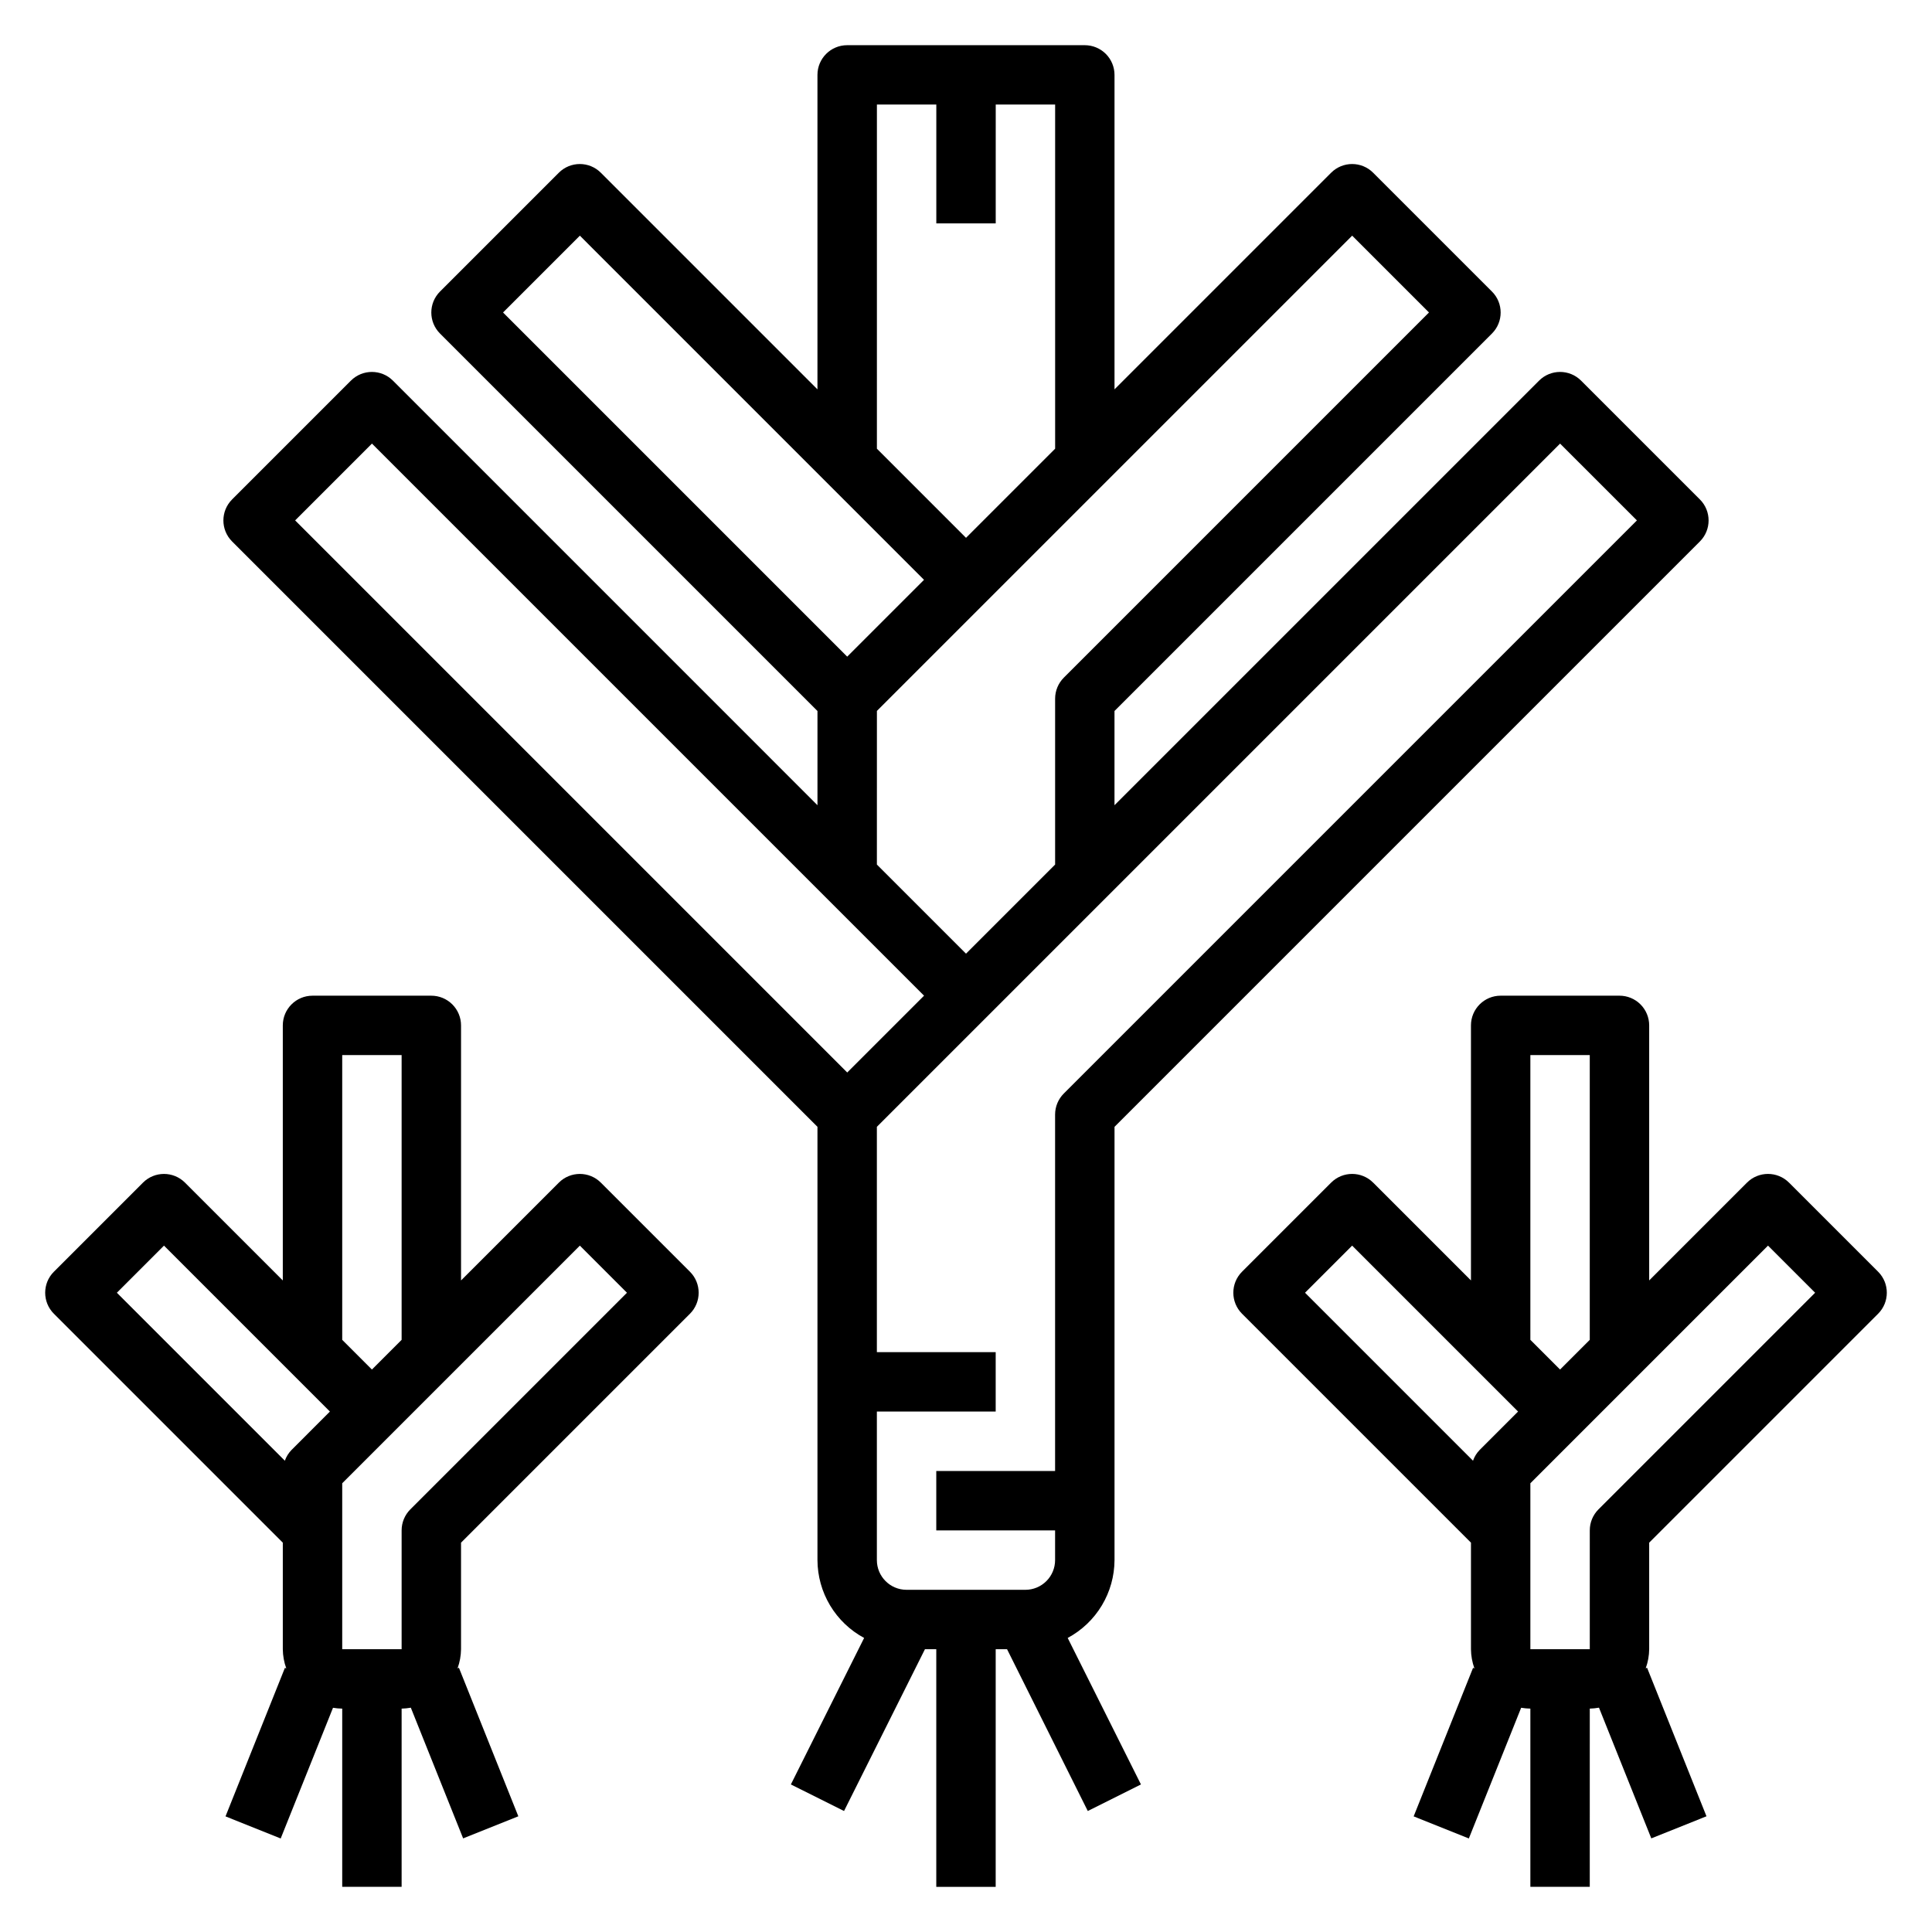
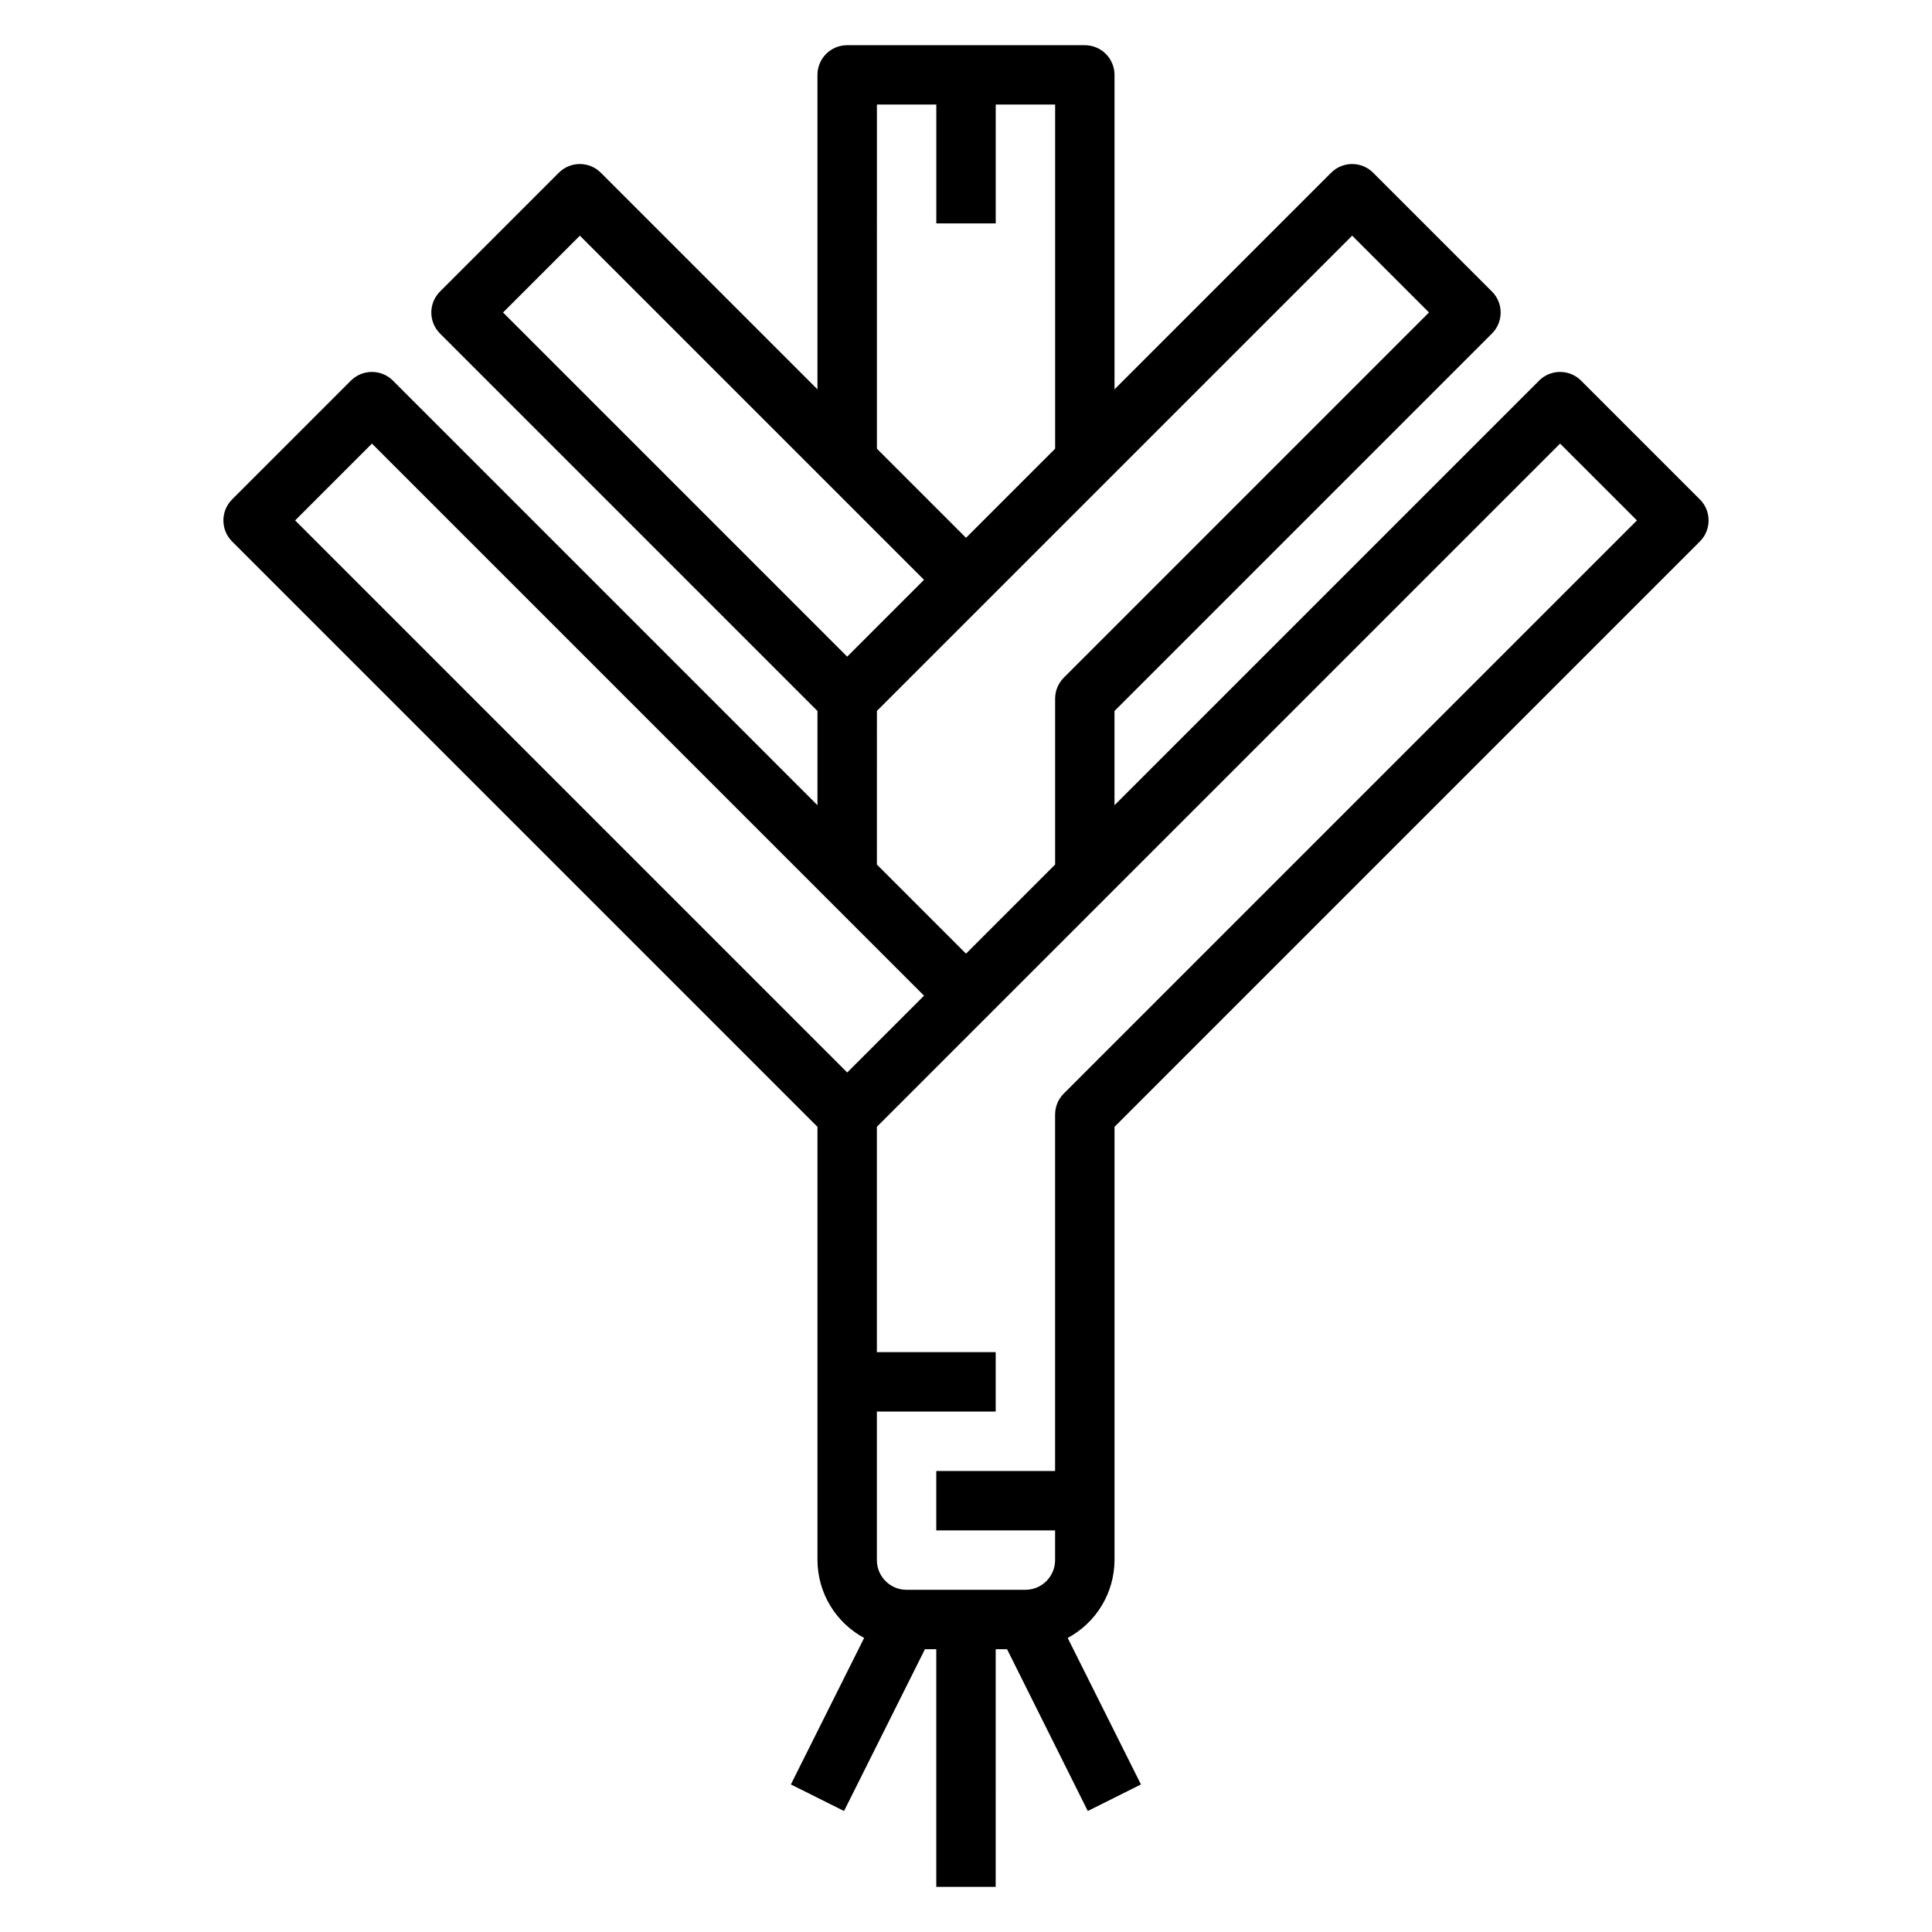
<svg xmlns="http://www.w3.org/2000/svg" fill="#000000" width="800px" height="800px" version="1.1" viewBox="144 144 512 512">
  <g>
    <path d="m439.36 557.44v-114.82l155.13-155.13c3.074-3.074 3.074-8.059 0-11.133l-31.488-31.488c-3.074-3.07-8.055-3.07-11.129 0l-112.52 112.52v-24.969l100.03-100.03c3.074-3.074 3.074-8.055 0-11.129l-31.488-31.488c-3.07-3.074-8.055-3.074-11.129 0l-57.41 57.41v-83.336c0-2.086-0.832-4.09-2.305-5.566-1.477-1.473-3.481-2.305-5.566-2.305h-62.977c-4.348 0-7.875 3.523-7.875 7.871v83.336l-57.41-57.41c-3.074-3.074-8.055-3.074-11.129 0l-31.488 31.488c-3.074 3.074-3.074 8.055 0 11.129l100.03 100.03v24.969l-112.51-112.52c-3.074-3.07-8.059-3.07-11.133 0l-31.488 31.488c-3.074 3.074-3.074 8.059 0 11.133l155.13 155.13v114.82c0.016 4.234 1.172 8.387 3.348 12.02 2.18 3.629 5.293 6.606 9.02 8.613l-19.414 38.824 14.09 7.039 21.441-42.879h3.004v62.977h15.742l0.004-62.977h3.008l21.395 42.879 14.09-7.039-19.414-38.824h0.004c3.734-2.004 6.856-4.977 9.043-8.609 2.184-3.629 3.344-7.785 3.363-12.023zm118.08-295.88 20.359 20.355-151.88 151.88c-1.477 1.477-2.309 3.477-2.309 5.566v94.465h-31.488v15.742h31.488v7.871c0 2.09-0.828 4.09-2.305 5.566-1.477 1.477-3.477 2.309-5.566 2.309h-31.488c-4.348 0-7.871-3.527-7.871-7.875v-39.359h31.488v-15.742h-31.488v-59.719zm-181.05-89.852h15.742v31.488h15.742l0.004-31.488h15.742v91.203l-23.617 23.617-23.617-23.617zm-78.719 34.746 91.203 91.207-20.355 20.355-91.207-91.207zm78.719 125.95 125.95-125.95 20.355 20.355-96.77 96.773c-1.477 1.477-2.309 3.477-2.309 5.562v43.973l-23.617 23.617-23.617-23.617zm-133.82-70.848 146.31 146.31-20.355 20.355-146.31-146.31z" />
-     <path d="m303.23 457.41c-3.074-3.074-8.055-3.074-11.129 0l-25.922 25.922v-67.59c0-2.086-0.832-4.09-2.309-5.566-1.477-1.477-3.477-2.305-5.566-2.305h-31.488c-4.348 0-7.871 3.523-7.871 7.871v67.59l-25.922-25.922c-3.074-3.074-8.059-3.074-11.133 0l-23.617 23.617 0.004-0.004c-3.074 3.074-3.074 8.059 0 11.133l60.668 60.668v28.23c0.02 1.738 0.328 3.461 0.922 5.094l-0.363-0.148-15.742 39.359 14.625 5.856 13.863-34.637c0.805 0.137 1.621 0.211 2.441 0.223v47.23h15.742v-47.23c0.82-0.02 1.637-0.102 2.441-0.246l13.863 34.637 14.625-5.856-15.742-39.359-0.363 0.148c0.59-1.625 0.898-3.34 0.922-5.07v-28.23l60.668-60.668c3.074-3.074 3.074-8.059 0-11.133zm-68.539-33.797h15.742v75.461l-7.871 7.871-7.871-7.871zm-47.234 50.492 43.973 43.973-10.176 10.18c-0.789 0.809-1.391 1.781-1.766 2.848l-44.516-44.516zm65.281 69.895h0.004c-1.477 1.477-2.309 3.481-2.309 5.566v31.488h-15.742v-43.973l62.977-62.977 12.484 12.484z" />
-     <path d="m581.05 552.82 60.668-60.668h0.004c3.07-3.074 3.07-8.059 0-11.133l-23.617-23.617v0.004c-3.074-3.074-8.059-3.074-11.133 0l-25.922 25.922v-67.59c0-2.086-0.828-4.09-2.305-5.566-1.477-1.477-3.481-2.305-5.566-2.305h-31.488c-4.348 0-7.871 3.523-7.871 7.871v67.59l-25.922-25.922h-0.004c-3.07-3.074-8.055-3.074-11.129 0l-23.617 23.617v-0.004c-3.07 3.074-3.07 8.059 0 11.133l60.672 60.668v28.23c0.016 1.738 0.328 3.461 0.918 5.094l-0.363-0.148-15.742 39.359 14.625 5.856 13.863-34.637c0.809 0.137 1.625 0.211 2.441 0.223v47.23h15.742l0.004-47.23c0.816-0.02 1.633-0.102 2.438-0.246l13.863 34.637 14.625-5.856-15.742-39.359-0.363 0.148c0.59-1.625 0.902-3.34 0.922-5.07zm-31.488-129.21h15.742v75.461l-7.871 7.871-7.871-7.871zm-47.23 50.492 43.973 43.973-10.18 10.18c-0.789 0.809-1.391 1.781-1.762 2.848l-44.516-44.516zm62.977 106.95h-15.746v-43.973l62.977-62.977 12.484 12.484-57.41 57.41c-1.477 1.477-2.305 3.481-2.305 5.566z" />
  </g>
</svg>